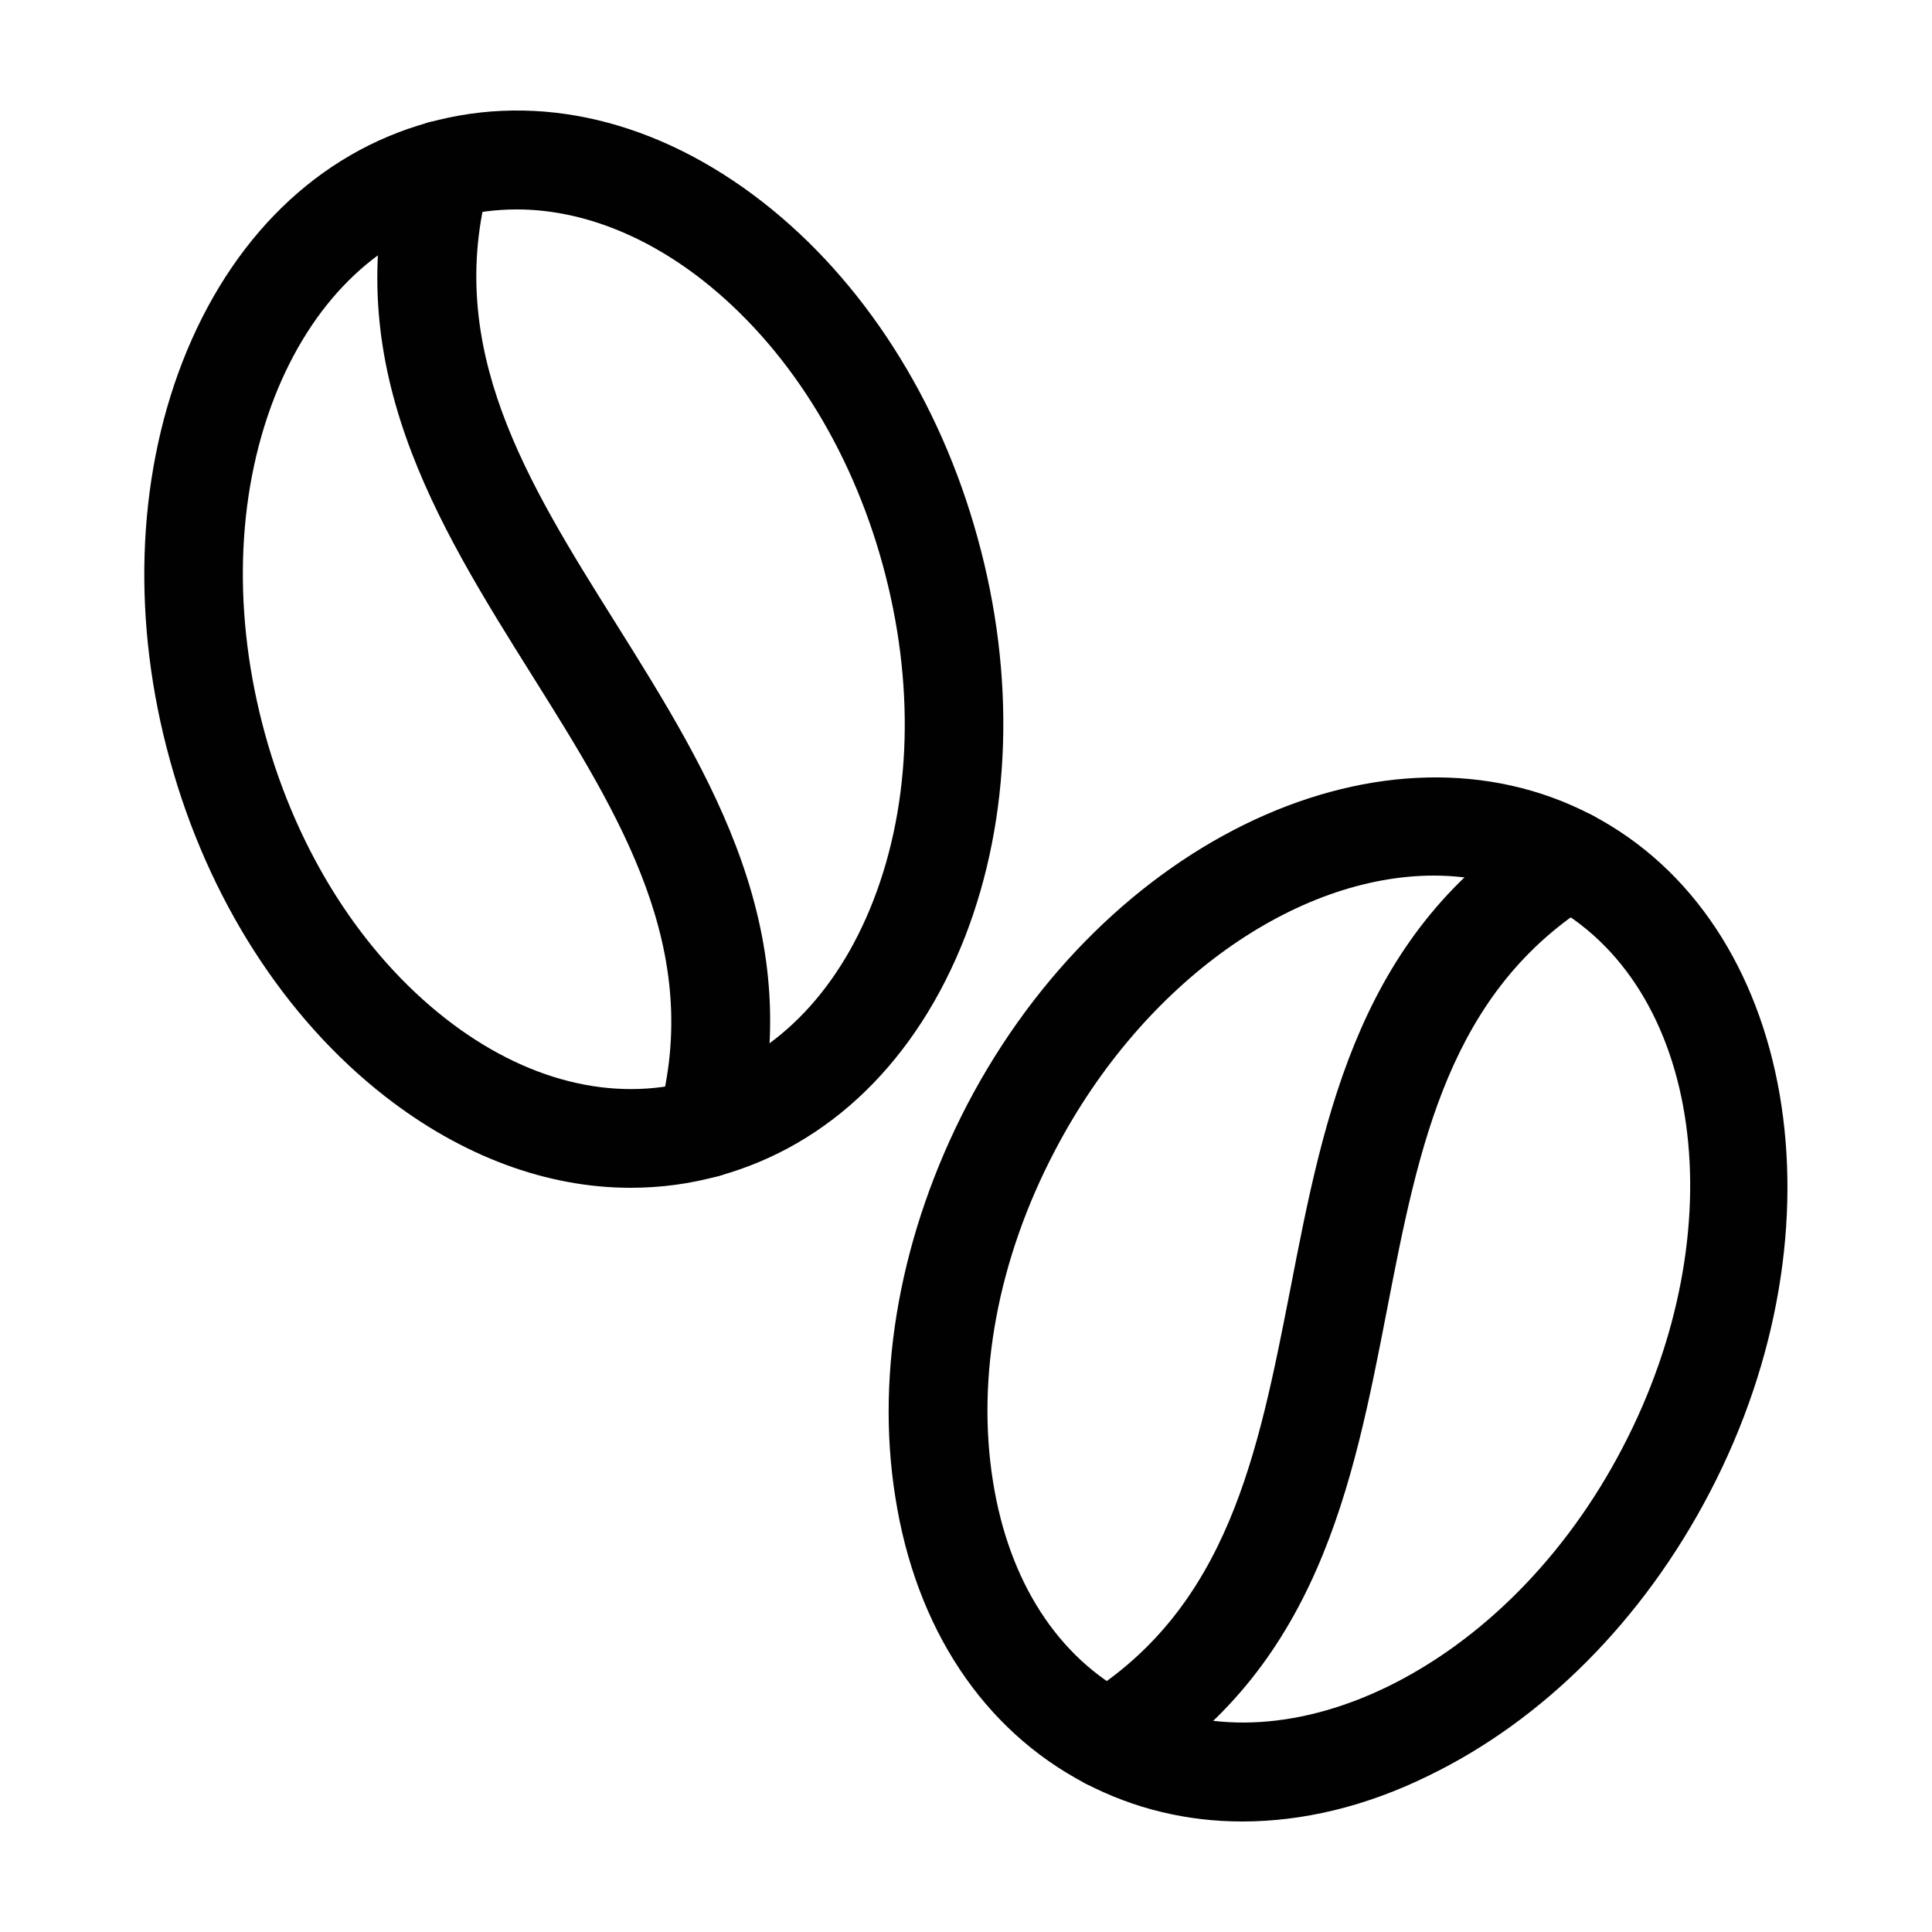
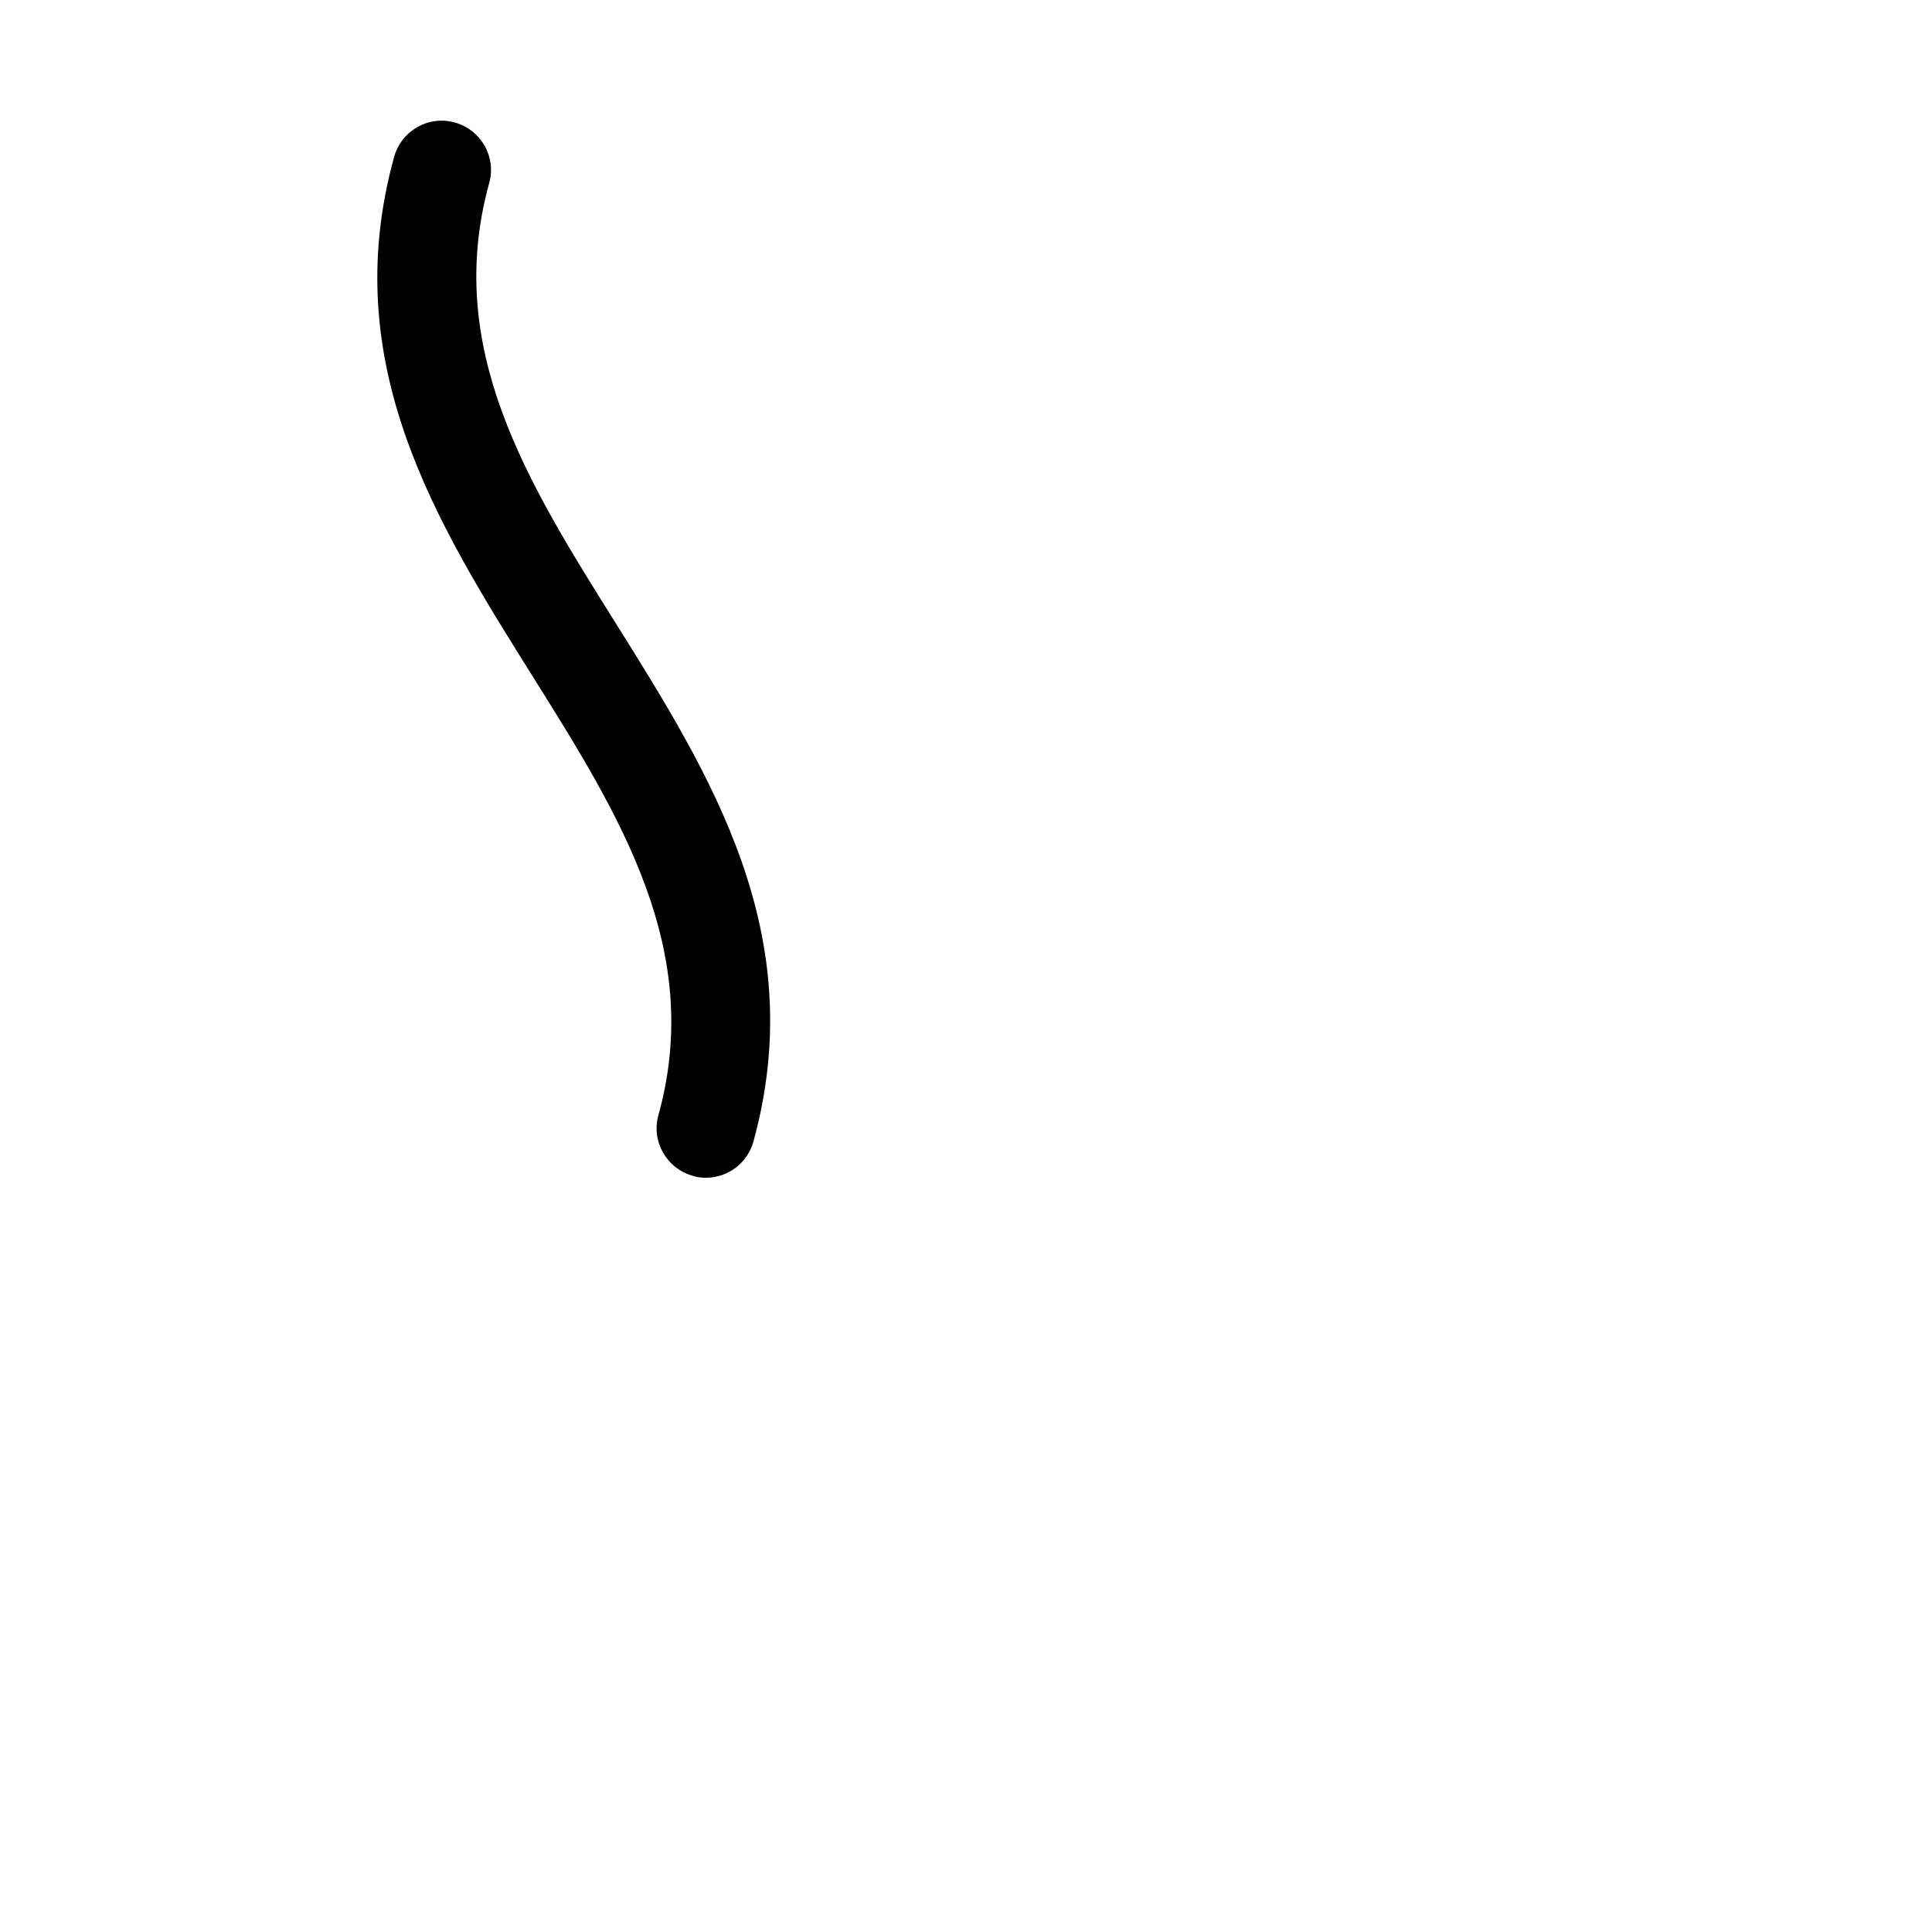
<svg xmlns="http://www.w3.org/2000/svg" id="Layer_1" x="0px" y="0px" viewBox="0 0 500 500" style="enable-background:new 0 0 500 500;" xml:space="preserve" width="500" height="500">
  <style type="text/css" fill="#EE032B">	.st0{fill:#010101;}</style>
  <g fill="#EE032B">
    <g fill="#EE032B">
-       <path class="st0" d="M163.2,307.4c-21.6,0-43.6-8.1-63.6-23.7c-26-20.3-45.8-51.2-55.6-86.9c-9.9-35.7-8.7-72.4,3.2-103.1   c12.5-32.1,35.1-54.1,63.7-62c28.6-7.9,59.3-0.6,86.5,20.6c26,20.3,45.8,51.2,55.6,86.9c9.9,35.7,8.7,72.4-3.2,103.1   c-12.5,32.1-35.1,54.1-63.7,62C178.6,306.4,170.9,307.4,163.2,307.4z M133.7,54.2c-5.4,0-10.7,0.7-15.9,2.1   C97.1,62,80.5,78.6,71,102.9c-10,25.7-10.8,56.6-2.4,87.1c8.4,30.5,25,56.6,46.7,73.6c20.6,16.1,43.3,21.8,64,16.1   c20.6-5.7,37.2-22.2,46.7-46.6c10-25.7,10.8-56.6,2.4-87.1c-8.4-30.5-25-56.6-46.7-73.6C166.3,60.4,149.7,54.2,133.7,54.2z" fill="#EE032B" />
-     </g>
+       </g>
    <g fill="#EE032B">
      <path class="st0" d="M182.7,304.8c-1.1,0-2.3-0.1-3.4-0.5c-6.8-1.9-10.8-8.9-8.9-15.7c11.8-42.7-9.8-77.3-32.7-113.8   C112.9,135.2,87.2,94.2,102,40.6c1.9-6.8,8.9-10.8,15.7-8.9c6.8,1.9,10.8,8.9,8.9,15.7c-11.8,42.7,9.8,77.3,32.7,113.8   c24.8,39.6,50.4,80.6,35.7,134.2C193.4,301.1,188.3,304.8,182.7,304.8z" fill="#EE032B" />
    </g>
    <g fill="#EE032B">
-       <path class="st0" d="M321.5,471.4c-14.3,0-28.1-3.3-40.7-9.9c-26.3-13.8-43.8-40.1-49.1-74.1c-5.2-32.6,1.5-68.6,18.6-101.5   c36.1-69.1,108.6-102.7,161.6-75l0,0c53,27.7,66.6,106.5,30.5,175.5c-17.2,32.9-43,58.8-72.8,73.2   C353.5,467.5,337.2,471.4,321.5,471.4z M371.1,226.6c-35.5,0-75.1,27.2-98.1,71.2c-14.7,28-20.4,58.4-16,85.7   c4.1,25.8,16.8,45.5,35.8,55.4c19,9.9,42.4,9.1,65.9-2.2c24.8-12,46.6-34,61.2-62c29.6-56.6,20.8-119.9-19.7-141.1l0,0   C391.1,228.9,381.2,226.6,371.1,226.6z" fill="#EE032B" />
-     </g>
+       </g>
    <g fill="#EE032B">
-       <path class="st0" d="M286.8,463c-4.3,0-8.5-2.2-10.9-6.1c-3.7-6-1.8-13.9,4.2-17.6c37.8-23.2,45.5-63.2,53.8-105.5   c8.9-45.9,18.1-93.4,65.5-122.4c6-3.7,13.9-1.8,17.6,4.2c3.7,6,1.8,13.9-4.2,17.6c-37.8,23.2-45.6,63.2-53.8,105.5   c-8.9,45.9-18.1,93.4-65.5,122.4C291.3,462.4,289,463,286.8,463z" fill="#EE032B" />
-     </g>
+       </g>
  </g>
</svg>